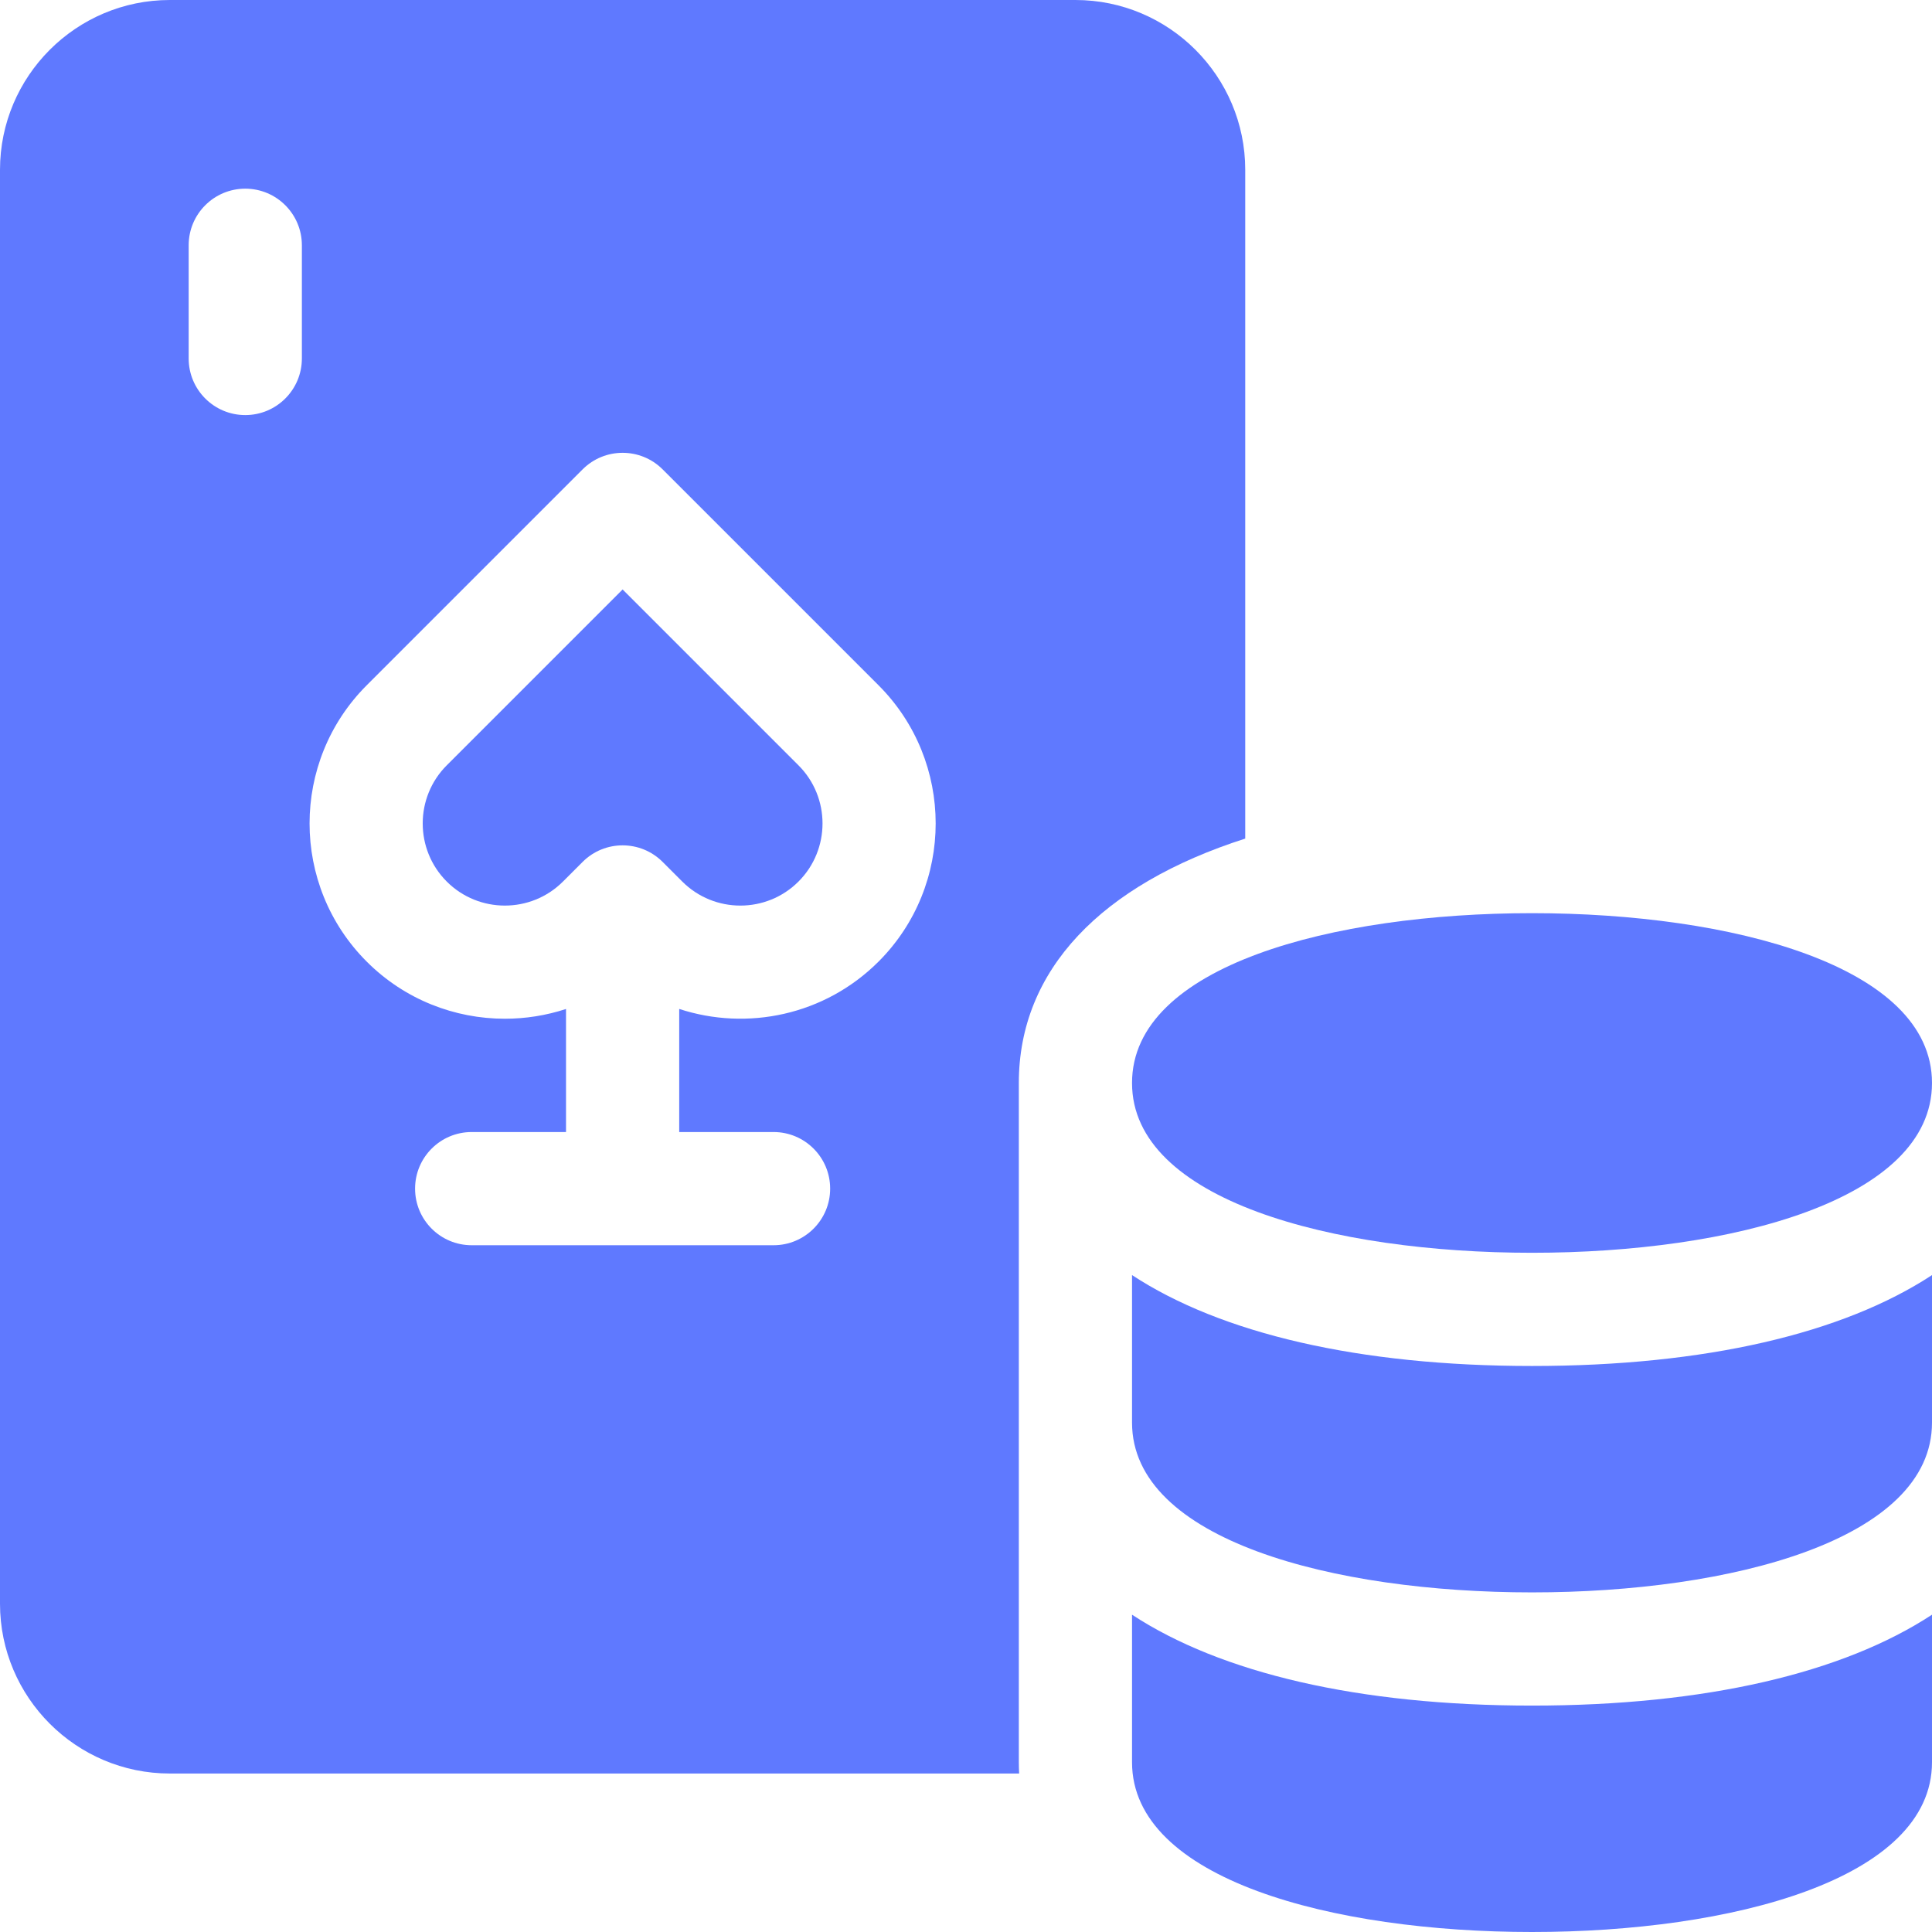
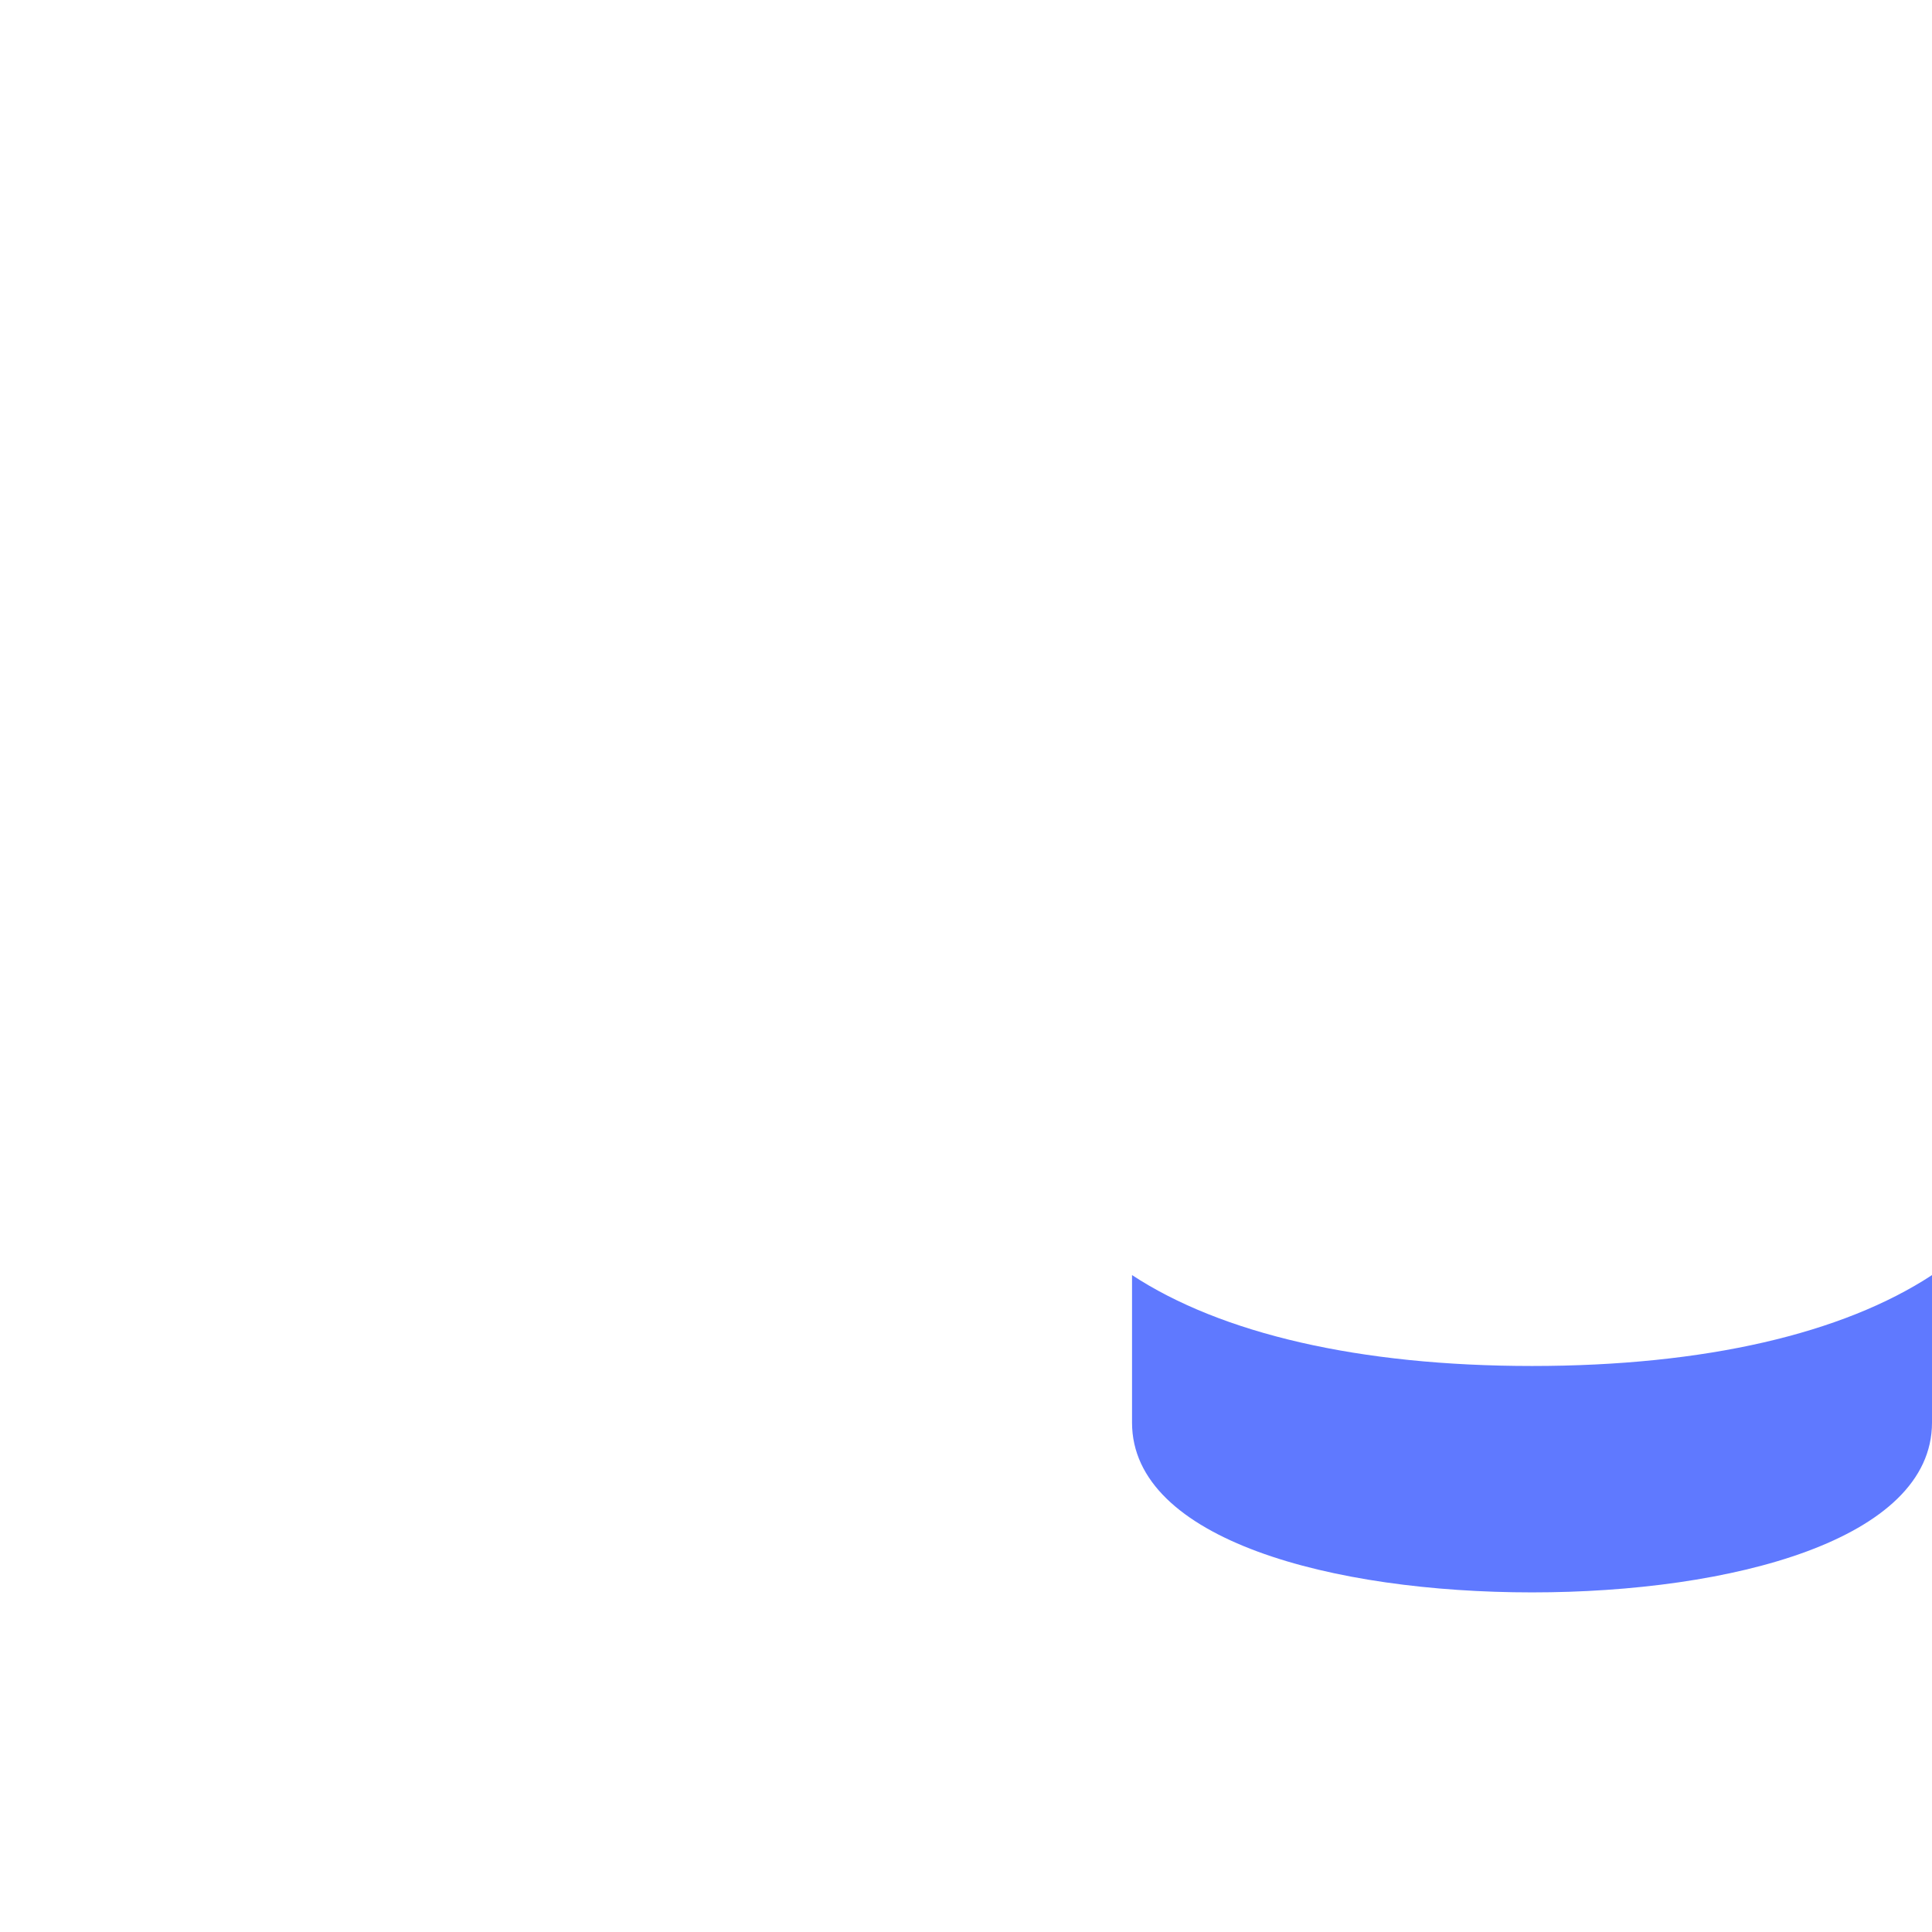
<svg xmlns="http://www.w3.org/2000/svg" version="1.1" width="512" height="512" x="0" y="0" viewBox="0 0 512 512" style="enable-background:new 0 0 512 512" xml:space="preserve">
  <g>
    <script />
    <g>
      <g>
-         <path d="m165 156.213-46.608 46.608c-8.491 8.491-8.491 22.308.001 30.8 8.491 8.491 22.309 8.49 30.8 0l5.201-5.201c5.857-5.857 15.355-5.857 21.213 0l5.201 5.201c8.492 8.492 22.309 8.492 30.801 0 8.491-8.492 8.491-22.309 0-30.8z" fill="#5f79ff" data-original="#000000" />
        <g>
          <g>
            <g>
              <g>
-                 <path d="m270 287c0-29.946 21.843-52.545 60-64.764v-177.236c0-24.813-20.187-45-45-45h-240c-24.813 0-45 20.187-45 45v380c0 24.813 20.187 45 45 45h225.083c-.05-.993-.083-1.991-.083-3zm-190-192c0 8.284-6.716 15-15 15s-15-6.716-15-15v-30c0-8.284 6.716-15 15-15s15 6.716 15 15zm152.822 159.834c-14.267 14.265-34.849 18.44-52.822 12.547v32.619h25c8.284 0 15 6.716 15 15s-6.716 15-15 15h-80c-8.284 0-15-6.716-15-15s6.716-15 15-15h25v-32.609c-5.254 1.722-10.73 2.585-16.208 2.585-13.26 0-26.52-5.047-36.613-15.142-20.188-20.189-20.188-53.038 0-73.226l57.215-57.215c5.857-5.857 15.355-5.857 21.213 0l57.215 57.215c20.187 20.188 20.188 53.037 0 73.226z" fill="#5f79ff" data-original="#000000" />
-               </g>
-               <path d="m406 332c-52.762 0-106-13.914-106-45s53.238-45 106-45 106 13.914 106 45-53.238 45-106 45z" fill="#5f79ff" data-original="#000000" />
+                 </g>
            </g>
          </g>
        </g>
      </g>
      <path d="m406 362c-46.013 0-82.463-8.648-106-24.089v39.089c0 31.086 53.238 45 106 45s106-13.914 106-45v-39.089c-23.537 15.441-59.987 24.089-106 24.089z" fill="#5f79ff" data-original="#000000" />
-       <path d="m406 452c-46.013 0-82.463-8.648-106-24.089v39.089c0 31.086 53.238 45 106 45s106-13.914 106-45v-39.089c-23.537 15.441-59.987 24.089-106 24.089z" fill="#5f79ff" data-original="#000000" />
    </g>
  </g>
</svg>